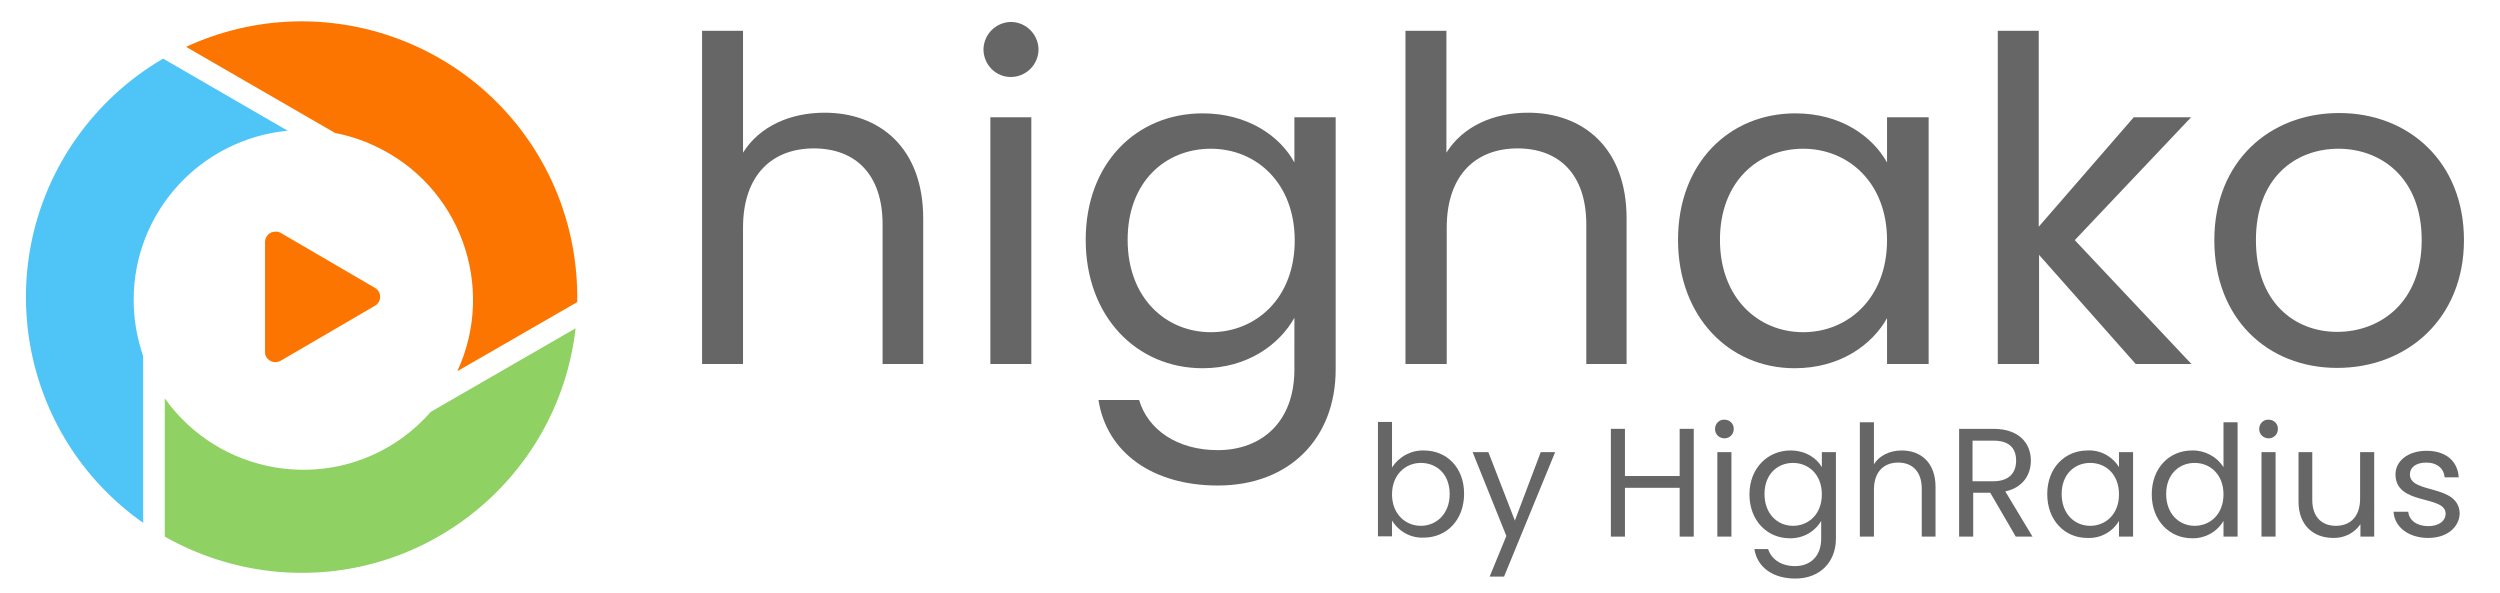
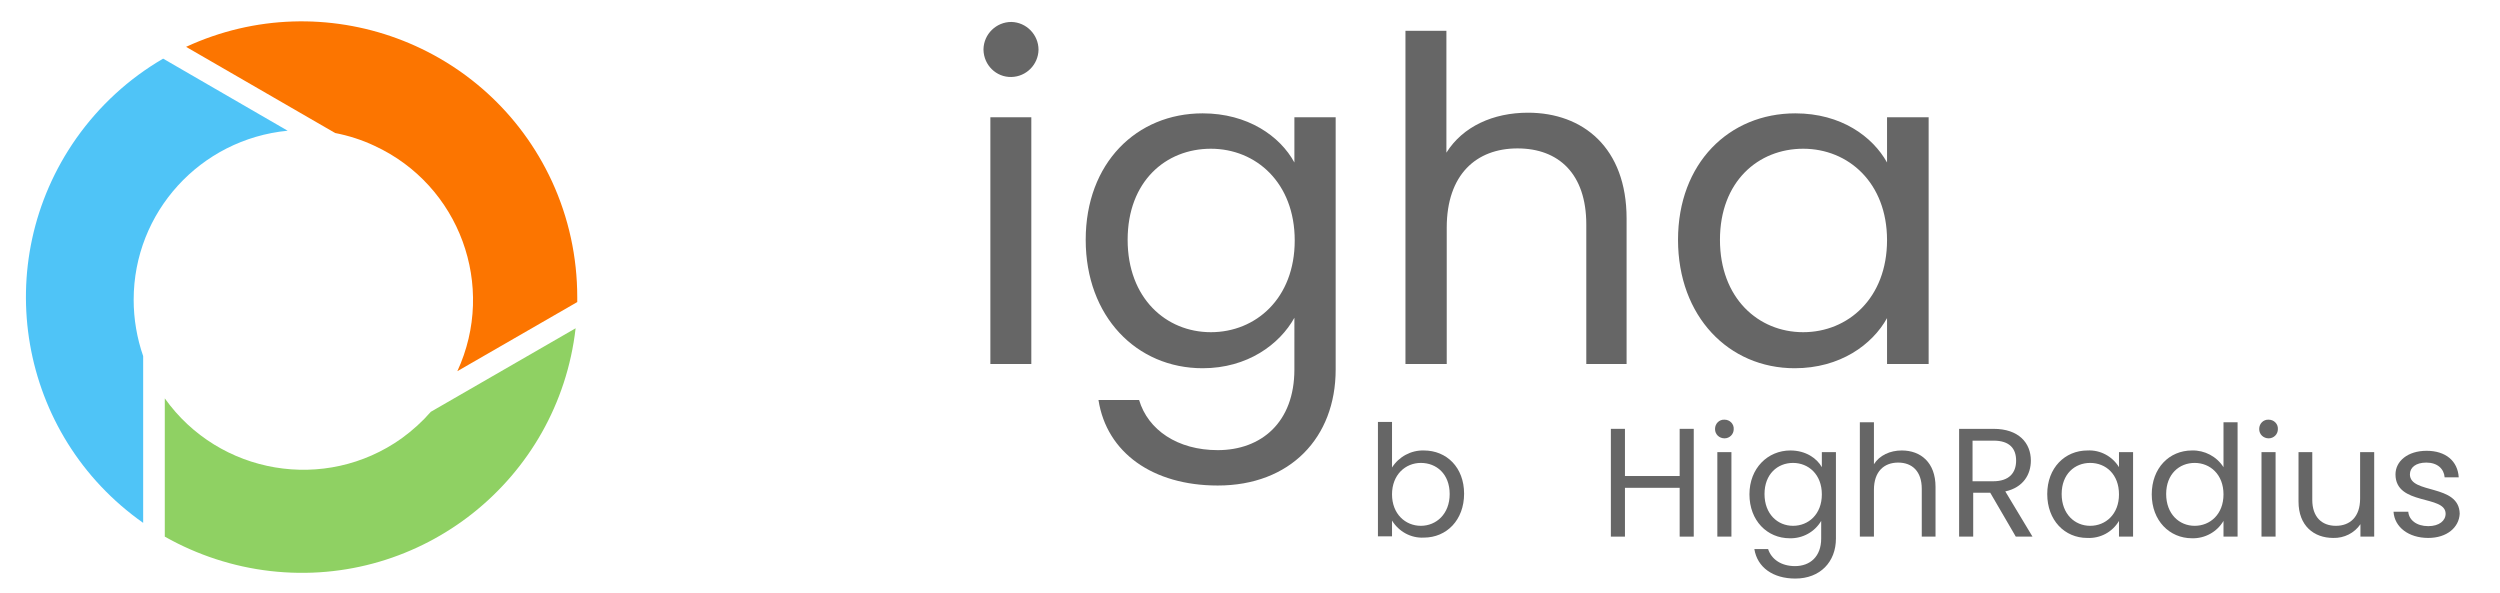
<svg xmlns="http://www.w3.org/2000/svg" version="1.1" id="Layer_1" x="0px" y="0px" viewBox="0 0 763.1 181" style="enable-background:new 0 0 763.1 181;" xml:space="preserve">
  <style type="text/css">
	.st0{fill:#4FC4F7;}
	.st1{fill:#8FD163;}
	.st2{fill:#FC7500;}
	.st3{fill:#666666;}
</style>
  <path class="st0" d="M40.8,91.5c0,5.9,1,11.7,2.9,17.2v50.9C5.6,132.8-3.5,80.3,23.3,42.2c7-9.9,16-18.2,26.5-24.3l38,22  C61.1,42.5,40.8,64.8,40.8,91.5z" />
  <path class="st1" d="M131.5,125.7l44.2-25.5c-5.3,46.2-47,79.4-93.2,74.1c-11.3-1.3-22.3-4.9-32.2-10.5v-42.2  c16.6,23.3,49,28.8,72.3,12.2C125.9,131.4,128.9,128.7,131.5,125.7L131.5,125.7z" />
  <path class="st2" d="M176.2,90.7c0,0.5,0,1,0,1.5l-36.6,21.1c12-26,0.7-56.8-25.3-68.8c-3.8-1.8-7.9-3.1-12-3.9l0,0L56.8,14.3  C99-5.2,149,13.2,168.5,55.4C173.6,66.5,176.2,78.5,176.2,90.7z" />
-   <path id="Polygon_35" class="st2" d="M114.5,87.9c1.5,0.9,2,2.8,1.1,4.3c0,0,0,0,0,0c-0.3,0.5-0.7,0.9-1.1,1.1l-28.8,16.8  c-1.5,0.9-3.5,0.4-4.4-1.1c-0.3-0.5-0.4-1-0.4-1.6V73.9c0-1.8,1.4-3.2,3.2-3.2c0.6,0,1.1,0.1,1.6,0.4L114.5,87.9z" />
-   <path class="st3" d="M214.3,9.4h12.5v37.2c5-8,14.3-12.2,24.9-12.2c16.8,0,30.1,10.7,30.1,32.3v44.4h-12.4V68.5  c0-15.4-8.4-23.2-21-23.2s-21.6,8-21.6,24.2v41.6h-12.5L214.3,9.4z" />
  <path class="st3" d="M300.2,15c0.1-4.6,3.9-8.3,8.5-8.3c4.6,0.1,8.3,3.9,8.3,8.5c-0.1,4.5-3.7,8.2-8.3,8.3c-4.6,0.1-8.4-3.6-8.5-8.3  C300.2,15.2,300.2,15.1,300.2,15z M302.3,35.8h12.5v75.3h-12.5V35.8z" />
  <path class="st3" d="M367.1,34.6c13.7,0,23.6,6.9,28,15V35.8h12.6v77c0,20.8-13.9,35.4-36,35.4c-19.8,0-33.9-10-36.4-26.1h12.4  c2.7,9.1,11.7,15.3,24,15.3c13.3,0,23.4-8.5,23.4-24.6V97c-4.5,8.1-14.3,15.4-28,15.4c-20.2,0-35.7-15.8-35.7-39.2  S346.9,34.6,367.1,34.6z M369.6,45.4c-13.8,0-25.4,10-25.4,27.8s11.7,28.2,25.4,28.2s25.6-10.3,25.6-28  C395.2,55.8,383.4,45.4,369.6,45.4L369.6,45.4z" />
  <path class="st3" d="M429,9.4h12.5v37.2c5-8,14.3-12.2,24.9-12.2c16.8,0,30.1,10.7,30.1,32.3v44.4h-12.3V68.5  c0-15.4-8.4-23.2-21-23.2s-21.6,8-21.6,24.2v41.6H429L429,9.4z" />
  <path class="st3" d="M548,34.6c14,0,23.6,7.1,28,15V35.8h12.7v75.3H576v-14c-4.5,8.1-14.3,15.3-28.2,15.3  c-20.1,0-35.6-15.8-35.6-39.2S527.8,34.6,548,34.6z M550.4,45.4c-13.7,0-25.4,10-25.4,27.8s11.7,28.2,25.4,28.2S576,91,576,73.3  C576,55.8,564.2,45.4,550.4,45.4L550.4,45.4z" />
-   <path class="st3" d="M609.8,9.4h12.5v59.8l29-33.4h17.5l-35.5,37.5l35.6,37.8h-17l-29.5-33.3v33.3h-12.6V9.4z" />
-   <path class="st3" d="M713.4,112.3c-21.3,0-37.5-15.1-37.5-39s16.8-38.8,38.1-38.8s38.1,15,38.1,38.8S734.9,112.3,713.4,112.3z   M713.4,101.3c13,0,25.8-8.9,25.8-28s-12.5-27.9-25.4-27.9c-13.2,0-25.2,8.9-25.2,27.9S700.4,101.3,713.4,101.3z" />
  <path class="st3" d="M434.6,137.5c7,0,12.3,5.2,12.3,13.2s-5.3,13.4-12.3,13.4c-3.9,0.2-7.6-1.8-9.7-5.2v4.8h-4.3v-34.9h4.3v13.9  C427,139.4,430.7,137.4,434.6,137.5z M433.7,141.3c-4.7,0-8.8,3.6-8.8,9.6s4.1,9.6,8.8,9.6s8.8-3.6,8.8-9.7S438.5,141.3,433.7,141.3  L433.7,141.3z" />
-   <path class="st3" d="M470.3,138h4.4l-15.6,38h-4.4l5.1-12.4L449.5,138h4.8l8.1,20.9L470.3,138z" />
  <path class="st3" d="M512.7,148.9H496v14.9h-4.3v-32.9h4.3v14.4h16.7v-14.4h4.3v32.9h-4.3V148.9z" />
  <path class="st3" d="M523.5,130.9c0-1.6,1.3-2.9,2.9-2.8c1.6,0,2.9,1.3,2.8,2.9c0,1.6-1.3,2.8-2.8,2.8c-1.6,0-2.9-1.2-2.9-2.8  C523.5,130.9,523.5,130.9,523.5,130.9z M524.2,138h4.3v25.8h-4.3V138z" />
  <path class="st3" d="M546.5,137.5c4.7,0,8.1,2.4,9.6,5.1V138h4.3v26.4c0,7.1-4.8,12.2-12.4,12.2c-6.8,0-11.6-3.4-12.5-9h4.2  c1,3.1,4,5.2,8.2,5.2c4.6,0,8-2.9,8-8.4V159c-2,3.4-5.7,5.4-9.6,5.3c-6.9,0-12.3-5.4-12.3-13.4S539.6,137.5,546.5,137.5z   M547.3,141.3c-4.7,0-8.7,3.4-8.7,9.5s4,9.7,8.7,9.7s8.8-3.5,8.8-9.6S552,141.3,547.3,141.3L547.3,141.3z" />
  <path class="st3" d="M567.7,128.9h4.3v12.8c1.7-2.7,4.9-4.2,8.5-4.2c5.8,0,10.3,3.7,10.3,11.1v15.2h-4.2v-14.6c0-5.3-2.9-8-7.2-8  s-7.4,2.7-7.4,8.3v14.3h-4.3V128.9z" />
  <path class="st3" d="M608.5,130.9c7.7,0,11.4,4.3,11.4,9.7c0,4.2-2.3,8.2-7.8,9.4l8.3,13.8h-5.1l-7.8-13.4h-5.2v13.4h-4.3v-32.9  H608.5z M608.5,134.5h-6.4v12.4h6.3c4.9,0,7-2.6,7-6.3S613.4,134.5,608.5,134.5z" />
  <path class="st3" d="M637.2,137.5c3.9-0.2,7.6,1.8,9.6,5.1V138h4.3v25.8h-4.3V159c-2,3.4-5.7,5.4-9.7,5.2c-6.9,0-12.2-5.4-12.2-13.4  S630.3,137.5,637.2,137.5z M638,141.3c-4.7,0-8.7,3.4-8.7,9.5s4,9.7,8.7,9.7s8.8-3.5,8.8-9.6S642.8,141.3,638,141.3L638,141.3z" />
  <path class="st3" d="M669.1,137.5c3.8-0.1,7.5,1.8,9.6,5.1v-13.7h4.3v34.9h-4.3V159c-2,3.4-5.7,5.4-9.6,5.3  c-6.9,0-12.3-5.4-12.3-13.4S662.1,137.5,669.1,137.5z M669.9,141.3c-4.7,0-8.7,3.4-8.7,9.5s4,9.7,8.7,9.7s8.8-3.5,8.8-9.6  S674.6,141.3,669.9,141.3L669.9,141.3z" />
  <path class="st3" d="M689.6,130.9c0-1.6,1.3-2.9,2.9-2.8c1.6,0,2.9,1.3,2.8,2.9c0,1.6-1.3,2.8-2.8,2.8c-1.6,0-2.9-1.2-2.9-2.8  C689.6,130.9,689.6,130.9,689.6,130.9z M690.3,138h4.3v25.8h-4.3V138z" />
  <path class="st3" d="M724.8,163.8h-4.3V160c-1.8,2.7-5,4.3-8.3,4.2c-5.9,0-10.6-3.7-10.6-11.1V138h4.2v14.6c0,5.2,2.9,7.9,7.2,7.9  s7.4-2.7,7.4-8.3V138h4.3V163.8z" />
  <path class="st3" d="M741.2,164.2c-6,0-10.3-3.3-10.6-8h4.5c0.2,2.5,2.5,4.4,6.1,4.4c3.4,0,5.3-1.7,5.3-3.8c0-5.8-15.3-2.4-15.3-12  c0-4,3.7-7.2,9.5-7.2s9.5,3.1,9.8,8.1h-4.3c-0.2-2.6-2.2-4.5-5.6-4.5c-3.2,0-5,1.5-5,3.6c0,6.1,15,2.8,15.2,12  C750.6,161,746.9,164.2,741.2,164.2z" />
</svg>